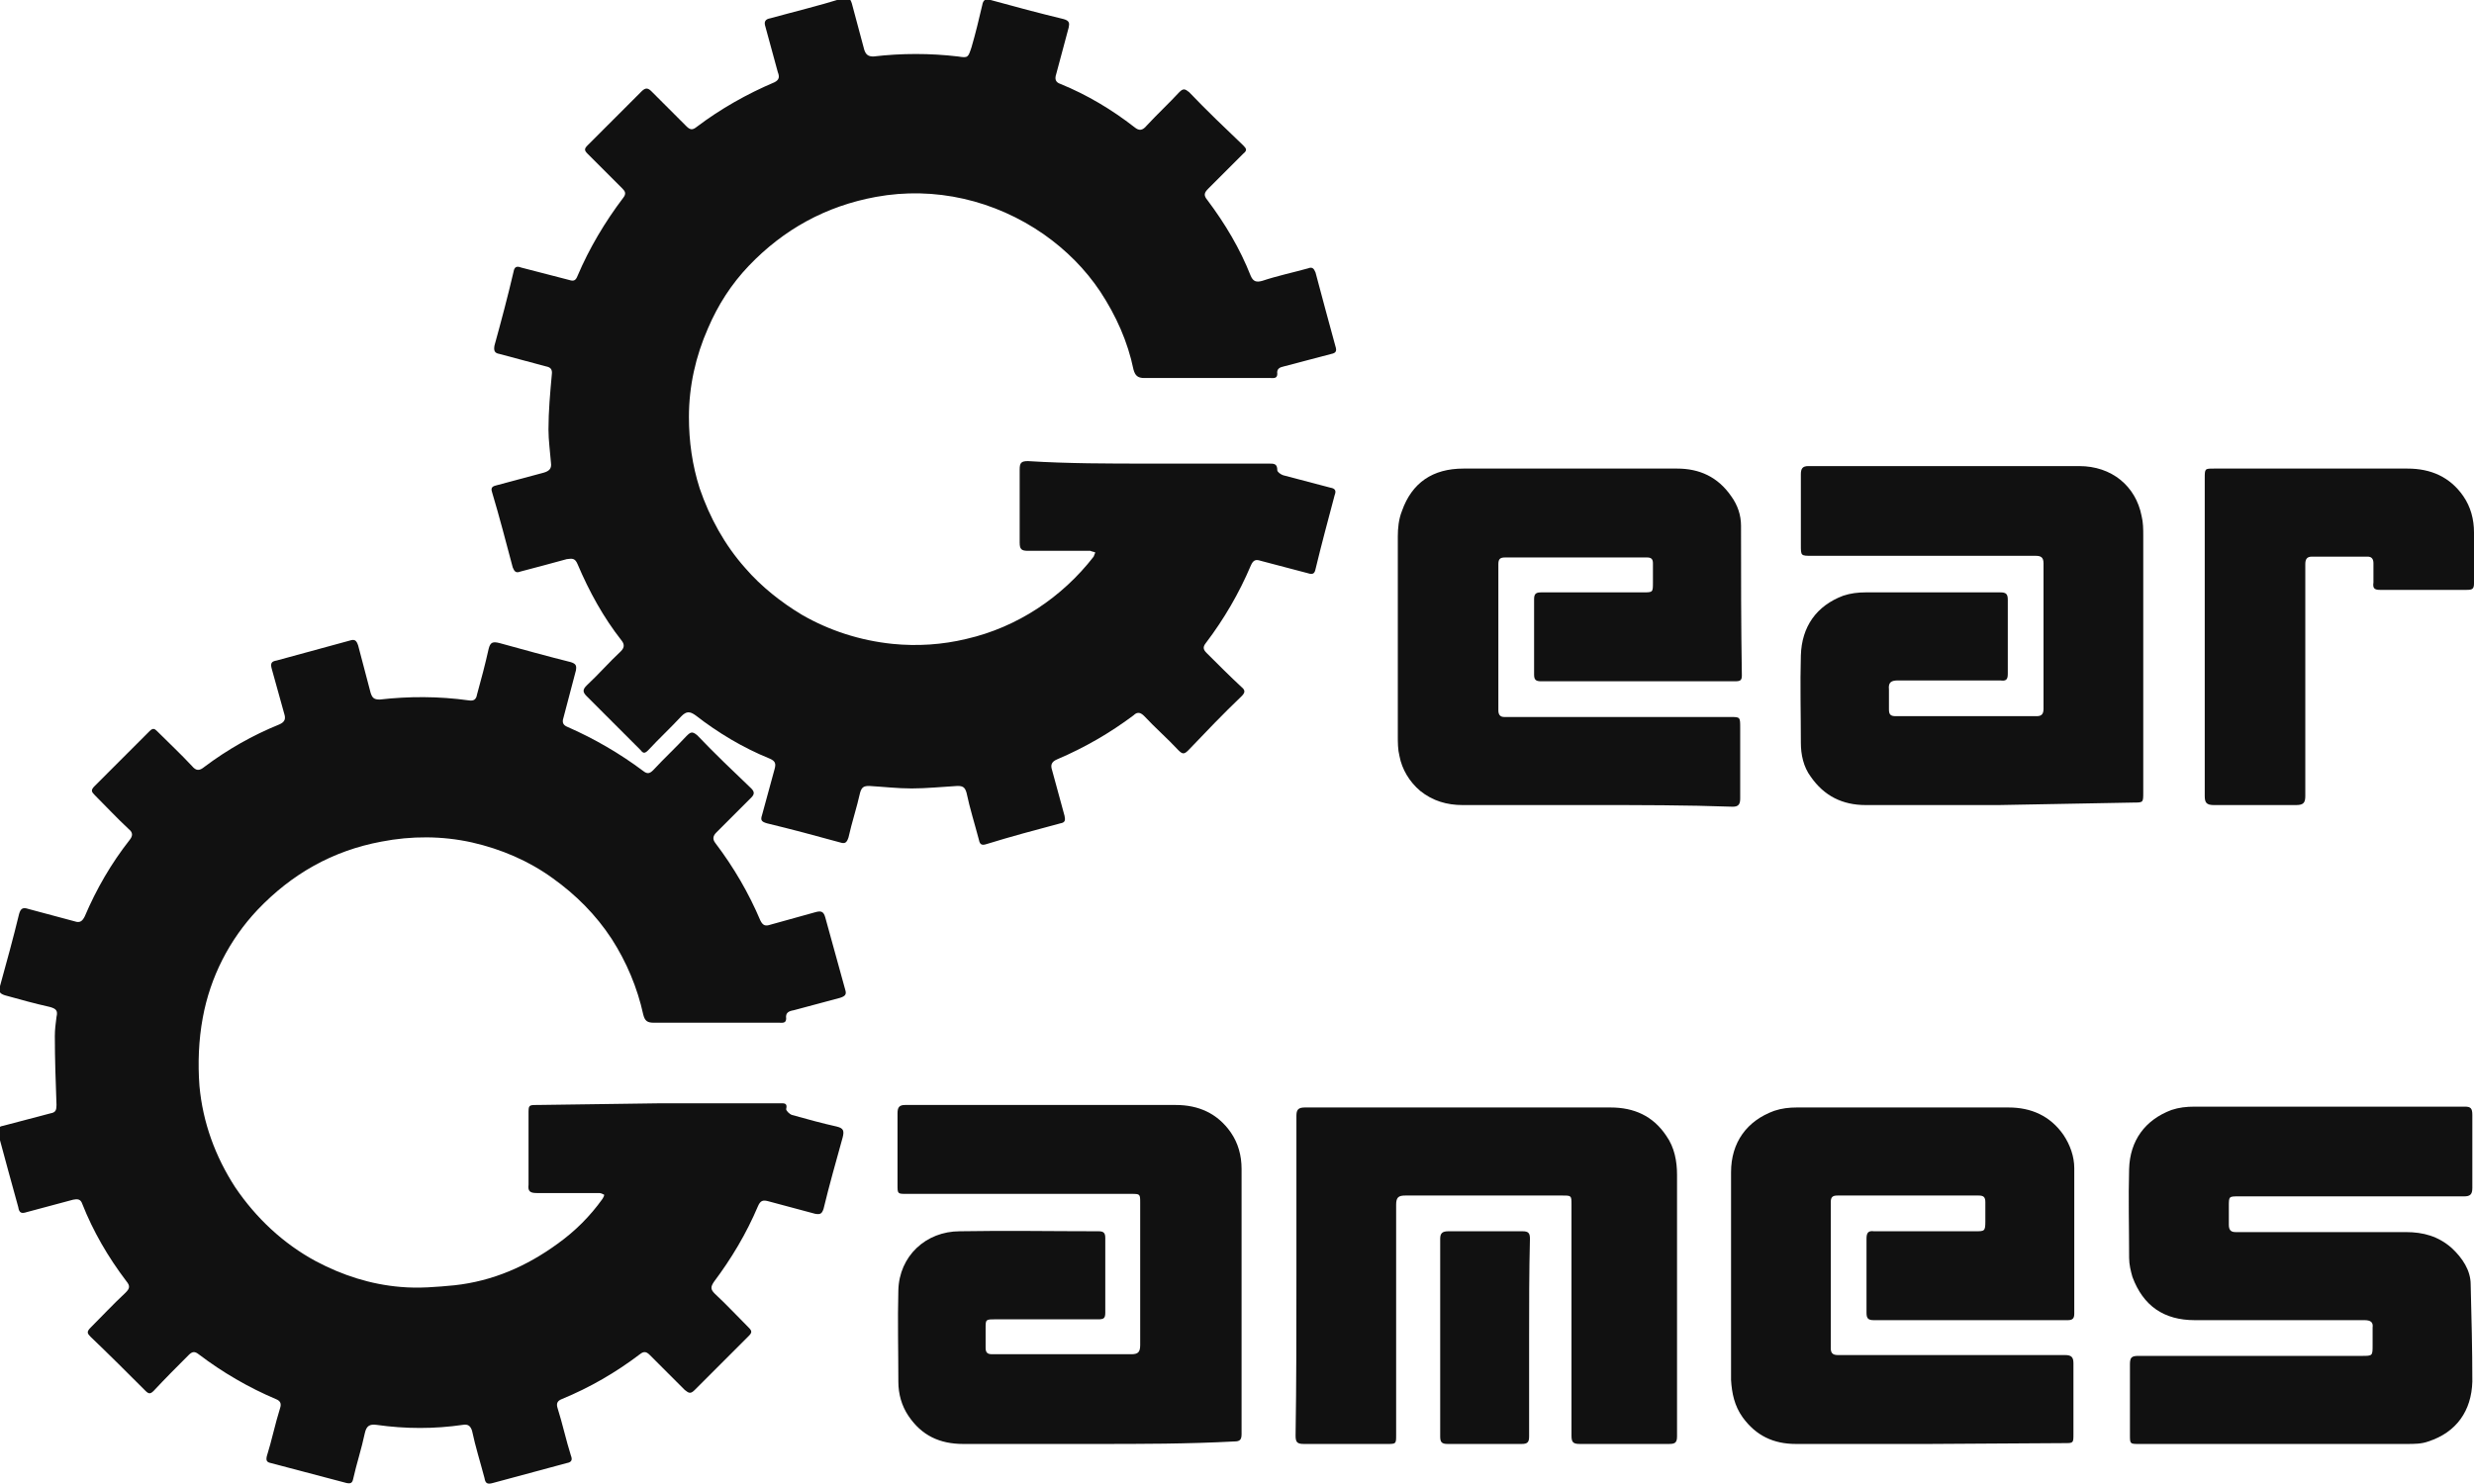
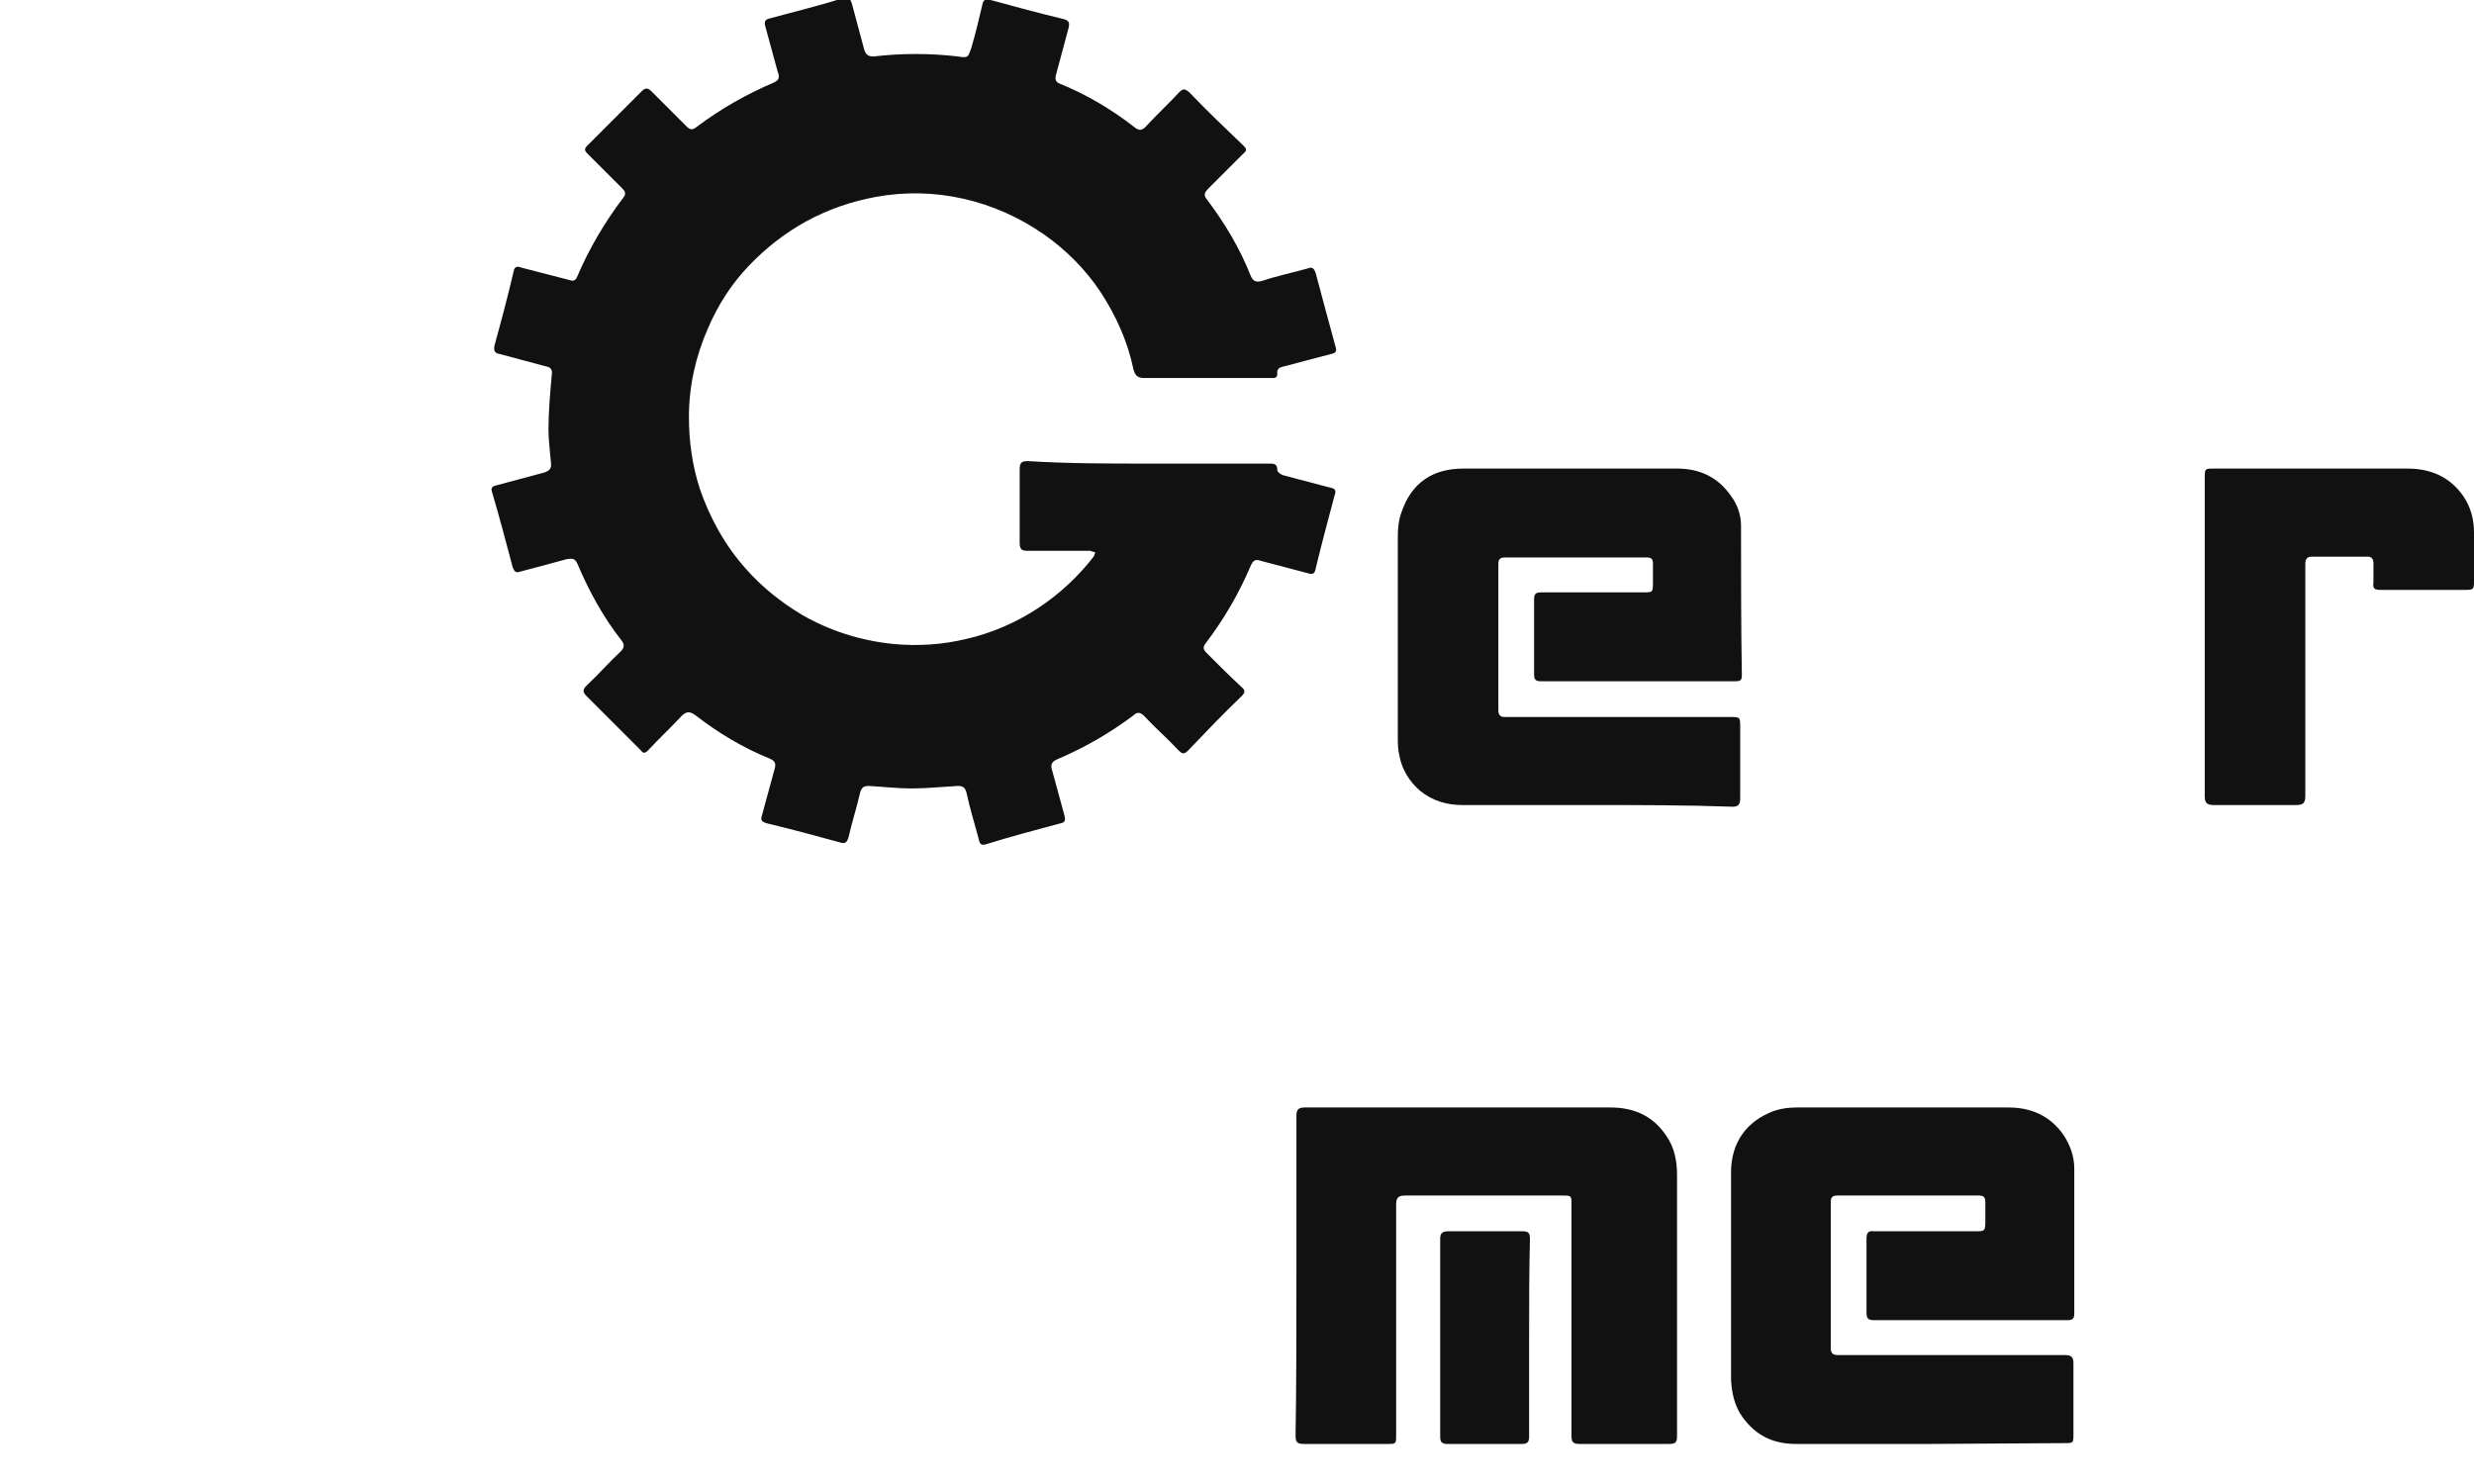
<svg xmlns="http://www.w3.org/2000/svg" version="1.1" id="Layer_1" x="0px" y="0px" viewBox="0 0 297.7 178.6" style="enable-background:new 0 0 297.7 178.6;" xml:space="preserve">
  <style type="text/css">
	.st0{fill:#111111;}
</style>
  <g>
    <path class="st0" d="M138.2,55.8c4.8,0,9.7,0,14.5,0c0.6,0,1,0,1,0.8c0,0.2,0.4,0.5,0.7,0.6c1.9,0.5,3.8,1,5.7,1.5   c0.6,0.1,0.7,0.4,0.5,0.9c-0.8,3-1.6,6-2.3,8.9c-0.1,0.5-0.3,0.7-0.9,0.5c-1.9-0.5-3.8-1-5.7-1.5c-0.6-0.2-0.9-0.1-1.2,0.6   c-1.4,3.3-3.2,6.4-5.4,9.3c-0.4,0.5-0.3,0.8,0.1,1.2c1.4,1.4,2.8,2.8,4.2,4.1c0.5,0.4,0.4,0.7,0,1.1c-2.2,2.1-4.3,4.3-6.4,6.5   c-0.5,0.5-0.7,0.5-1.2,0c-1.3-1.4-2.8-2.7-4.1-4.1c-0.4-0.4-0.8-0.6-1.3-0.1c-2.8,2.1-5.9,3.9-9.2,5.3c-0.7,0.3-0.8,0.7-0.6,1.3   c0.5,1.8,1,3.7,1.5,5.5c0.1,0.5,0.1,0.8-0.5,0.9c-3,0.8-6,1.6-8.9,2.5c-0.6,0.2-0.8,0-0.9-0.5c-0.5-1.9-1.1-3.8-1.5-5.7   c-0.2-0.7-0.5-0.8-1.1-0.8c-1.8,0.1-3.7,0.3-5.5,0.3c-1.7,0-3.4-0.2-5.1-0.3c-0.6,0-0.9,0.1-1.1,0.8c-0.4,1.8-1,3.6-1.4,5.4   c-0.2,0.6-0.4,0.8-1,0.6c-2.9-0.8-5.9-1.6-8.8-2.3c-0.7-0.2-0.8-0.4-0.6-1c0.5-1.8,1-3.7,1.5-5.5c0.2-0.7,0.1-1-0.6-1.3   c-3.2-1.3-6.2-3.1-8.9-5.2c-0.7-0.5-1.1-0.5-1.7,0.1c-1.3,1.4-2.7,2.7-4,4.1c-0.4,0.4-0.6,0.4-0.9,0c-2.2-2.2-4.3-4.3-6.5-6.5   c-0.5-0.5-0.5-0.8,0-1.3c1.4-1.3,2.7-2.8,4.1-4.1c0.4-0.4,0.5-0.8,0.1-1.3c-2.2-2.8-3.9-5.9-5.3-9.2c-0.3-0.7-0.6-0.7-1.3-0.6   c-1.8,0.5-3.7,1-5.6,1.5c-0.5,0.2-0.7,0-0.9-0.5c-0.8-3-1.6-6.1-2.5-9.1c-0.2-0.6,0.2-0.7,0.6-0.8c1.9-0.5,3.7-1,5.6-1.5   c0.7-0.2,1-0.5,0.9-1.2c-0.1-1.3-0.3-2.7-0.3-4c0-2.2,0.2-4.4,0.4-6.6c0.1-0.7-0.2-0.9-0.7-1c-1.9-0.5-3.7-1-5.6-1.5   c-0.6-0.1-0.7-0.4-0.6-1c0.8-2.9,1.6-5.9,2.3-8.9c0.1-0.6,0.4-0.7,0.9-0.5c1.9,0.5,3.9,1,5.8,1.5c0.6,0.2,0.8,0,1-0.5   c1.4-3.3,3.3-6.5,5.5-9.4c0.4-0.5,0.2-0.8-0.1-1.1c-1.4-1.4-2.8-2.8-4.2-4.2c-0.4-0.4-0.4-0.6,0-1c2.2-2.2,4.3-4.3,6.5-6.5   c0.5-0.5,0.8-0.4,1.2,0c1.4,1.4,2.8,2.8,4.2,4.2c0.4,0.4,0.7,0.5,1.2,0.1c2.9-2.2,6.1-4,9.4-5.4c0.6-0.3,0.6-0.7,0.4-1.2   c-0.5-1.8-1-3.7-1.5-5.5c-0.2-0.6,0-0.9,0.6-1c2.9-0.8,5.8-1.5,8.7-2.4c0.7-0.2,0.9,0,1.1,0.6c0.5,1.9,1,3.7,1.5,5.6   c0.2,0.6,0.5,0.8,1.1,0.8c3.4-0.4,6.8-0.4,10.2,0c1.2,0.2,1.2,0.1,1.6-1.1c0.5-1.7,0.9-3.4,1.3-5.1c0.1-0.6,0.4-0.8,1-0.6   c2.9,0.8,5.9,1.6,8.8,2.3c0.7,0.2,0.7,0.5,0.6,1c-0.5,1.9-1,3.7-1.5,5.6c-0.2,0.6-0.1,1,0.5,1.2c3.2,1.3,6.2,3.1,8.9,5.2   c0.6,0.5,1,0.4,1.5-0.2c1.3-1.4,2.7-2.7,3.9-4c0.5-0.5,0.7-0.4,1.2,0c2.1,2.2,4.3,4.3,6.5,6.4c0.4,0.4,0.5,0.6,0,1   c-1.4,1.4-2.8,2.8-4.2,4.2c-0.5,0.5-0.6,0.8-0.1,1.4c2.1,2.8,3.9,5.8,5.2,9.1c0.3,0.7,0.7,0.8,1.4,0.6c1.8-0.6,3.7-1,5.5-1.5   c0.5-0.2,0.7,0,0.9,0.5c0.8,3,1.6,6,2.4,8.9c0.2,0.6,0,0.8-0.5,0.9c-1.9,0.5-3.8,1-5.7,1.5c-0.5,0.1-0.9,0.3-0.8,0.9   c0,0.6-0.5,0.5-0.8,0.5c-2.4,0-4.9,0-7.3,0c-2.6,0-5.2,0-7.9,0c-0.8,0-1.1-0.3-1.3-1c-0.7-3.4-2.1-6.5-4-9.4   c-1.8-2.7-4.1-5-6.8-6.9c-5.9-4.1-13.1-5.8-20.2-4.5c-6,1.1-11.1,3.9-15.3,8.3c-2.1,2.2-3.7,4.7-4.9,7.5c-1.5,3.4-2.3,7-2.3,10.7   c0,2.9,0.4,5.8,1.3,8.6c1.2,3.5,3,6.8,5.5,9.6c1.9,2.2,4.3,4.1,6.8,5.6c3.3,1.9,7,3.1,10.9,3.5c3,0.3,6,0.1,8.9-0.6   c6.1-1.4,11.5-5,15.3-9.9c0.1-0.2,0.1-0.3,0.2-0.5c-0.2-0.1-0.4-0.1-0.6-0.2c-2.5,0-5,0-7.5,0c-0.8,0-1-0.2-1-1c0-2.9,0-5.9,0-8.8   c0-0.8,0.2-1,1-1C128.5,55.8,133.4,55.8,138.2,55.8z" />
-     <path class="st0" d="M79.2,132.8h14.6c0.5,0,1-0.1,0.8,0.7c0,0.2,0.4,0.6,0.7,0.7c1.8,0.5,3.6,1,5.4,1.4c0.8,0.2,0.9,0.5,0.7,1.3   c-0.8,2.9-1.6,5.7-2.3,8.6c-0.2,0.6-0.4,0.7-1,0.6c-1.9-0.5-3.7-1-5.6-1.5c-0.7-0.2-1-0.1-1.3,0.6c-1.4,3.3-3.2,6.3-5.3,9.1   c-0.4,0.6-0.4,0.9,0.1,1.4c1.4,1.3,2.7,2.7,4.1,4.1c0.4,0.4,0.4,0.6,0,1c-2.2,2.2-4.3,4.3-6.5,6.5c-0.5,0.5-0.7,0.4-1.2,0   c-1.4-1.4-2.8-2.8-4.2-4.2c-0.4-0.4-0.7-0.5-1.2-0.1c-2.9,2.2-6,4-9.4,5.4c-0.5,0.2-0.7,0.5-0.5,1.1c0.6,1.9,1,3.8,1.6,5.7   c0.2,0.5,0.1,0.8-0.5,0.9c-3,0.8-5.9,1.6-8.9,2.4c-0.7,0.2-0.9,0-1-0.6c-0.5-1.9-1.1-3.8-1.5-5.7c-0.2-0.6-0.5-0.8-1.1-0.7   c-3.4,0.5-6.9,0.5-10.4,0c-0.8-0.1-1.2,0.1-1.4,1c-0.4,1.9-1,3.7-1.4,5.5c-0.1,0.5-0.3,0.6-0.8,0.5c-3-0.8-6.1-1.6-9.1-2.4   c-0.5-0.1-0.6-0.3-0.5-0.8c0.6-1.9,1-3.9,1.6-5.8c0.2-0.6,0-0.9-0.5-1.1c-3.3-1.4-6.4-3.2-9.3-5.4c-0.5-0.4-0.8-0.3-1.2,0.1   c-1.4,1.4-2.8,2.8-4.2,4.3c-0.4,0.4-0.6,0.4-1,0c-2.2-2.2-4.4-4.4-6.6-6.5c-0.4-0.4-0.5-0.6,0-1.1c1.4-1.4,2.7-2.8,4.2-4.2   c0.5-0.5,0.6-0.8,0.1-1.4c-2.2-2.9-4-6-5.3-9.3c-0.2-0.6-0.6-0.6-1.1-0.5c-1.9,0.5-3.7,1-5.6,1.5c-0.6,0.2-0.9,0.1-1-0.6   c-0.8-2.9-1.6-5.8-2.4-8.8c-0.2-0.6,0-0.9,0.6-1c1.9-0.5,3.8-1,5.7-1.5c0.6-0.1,0.7-0.4,0.7-1c-0.1-2.8-0.2-5.6-0.2-8.3   c0-0.8,0.1-1.5,0.2-2.3c0.2-0.8-0.1-1-0.8-1.2c-1.8-0.4-3.6-0.9-5.4-1.4c-0.6-0.2-0.8-0.4-0.6-1.1c0.8-2.9,1.6-5.8,2.3-8.7   c0.2-0.7,0.5-0.8,1.1-0.6c1.9,0.5,3.7,1,5.6,1.5c0.6,0.2,0.9,0,1.2-0.6c1.4-3.3,3.2-6.4,5.4-9.2c0.4-0.5,0.4-0.9-0.1-1.3   c-1.4-1.3-2.7-2.7-4.1-4.1c-0.4-0.4-0.5-0.6,0-1.1c2.2-2.2,4.4-4.4,6.6-6.6c0.4-0.4,0.6-0.3,0.9,0c1.4,1.4,2.8,2.7,4.2,4.2   c0.5,0.6,0.9,0.6,1.5,0.1c2.8-2.1,5.8-3.8,9-5.1c0.7-0.3,0.8-0.7,0.6-1.3c-0.5-1.8-1-3.6-1.5-5.4c-0.2-0.7,0-0.9,0.6-1   c2.9-0.8,5.9-1.6,8.8-2.4c0.6-0.2,0.8,0,1,0.6c0.5,1.9,1,3.8,1.5,5.7c0.2,0.6,0.4,0.8,1.1,0.8c3.5-0.4,7.1-0.4,10.7,0.1   c0.6,0.1,0.9-0.1,1-0.7c0.5-1.8,1-3.7,1.4-5.5c0.2-0.8,0.5-0.9,1.3-0.7c2.9,0.8,5.8,1.6,8.6,2.3c0.6,0.2,0.7,0.4,0.6,1   c-0.5,1.9-1,3.8-1.5,5.7c-0.2,0.6,0,0.9,0.5,1.1c3.2,1.4,6.3,3.2,9.1,5.3c0.5,0.4,0.8,0.3,1.2-0.1c1.3-1.4,2.7-2.7,4-4.1   c0.5-0.5,0.7-0.6,1.3-0.1c2.1,2.2,4.3,4.3,6.5,6.4c0.4,0.4,0.4,0.7,0,1.1c-1.4,1.4-2.8,2.8-4.2,4.2c-0.4,0.4-0.5,0.8-0.1,1.3   c2.2,2.9,4,6,5.4,9.3c0.3,0.6,0.6,0.7,1.2,0.5c1.8-0.5,3.6-1,5.4-1.5c0.7-0.2,1-0.1,1.2,0.6c0.8,2.9,1.6,5.8,2.4,8.7   c0.2,0.6,0,0.8-0.6,1c-1.9,0.5-3.7,1-5.6,1.5c-0.6,0.1-1,0.3-0.9,1c0,0.6-0.5,0.5-0.8,0.5c-2.4,0-4.8,0-7.1,0c-2.7,0-5.3,0-8,0   c-0.8,0-1.1-0.2-1.3-1c-0.7-3.2-2-6.3-3.8-9.1c-1.9-2.9-4.3-5.3-7.1-7.3c-2.9-2.1-6.2-3.5-9.7-4.3c-3.6-0.8-7.3-0.8-10.9-0.1   c-5.9,1.1-10.8,3.9-14.9,8.2c-3.4,3.6-5.7,8.1-6.6,13c-0.5,2.7-0.6,5.5-0.4,8.2c0.4,4.4,1.9,8.5,4.3,12.2c2.5,3.7,5.8,6.8,9.7,8.9   c3.2,1.7,6.6,2.8,10.2,3.1c2.2,0.2,4.4,0,6.5-0.2c4.6-0.5,8.7-2.3,12.4-5c2.1-1.5,3.9-3.3,5.4-5.4c0.1-0.2,0.2-0.3,0.2-0.5   c-0.2-0.1-0.4-0.2-0.6-0.2c-2.5,0-5,0-7.5,0c-0.8,0-1.1-0.2-1-1c0-2.8,0-5.7,0-8.5c0-1.1,0-1.1,1.1-1.1L79.2,132.8z" />
-     <path class="st0" d="M131.8,173.8c-5.3,0-10.6,0-15.9,0c-2.8,0-5-1-6.6-3.4c-0.8-1.2-1.2-2.6-1.2-4.1c0-3.7-0.1-7.3,0-11   c0.1-4.1,3.3-7.1,7.4-7.1c5.6-0.1,11.1,0,16.7,0c0.6,0,0.8,0.2,0.8,0.8c0,3,0,6,0,9c0,0.7-0.2,0.8-0.9,0.8c-4.1,0-8.2,0-12.3,0   c-1.2,0-1.2,0-1.2,1.1c0,0.8,0,1.5,0,2.3c0,0.6,0.2,0.8,0.8,0.8c1.5,0,2.9,0,4.4,0c4.1,0,8.2,0,12.3,0c0.8,0,1.1-0.2,1.1-1.1   c0-5.7,0-11.4,0-17.1c0-1.1,0-1.1-1.1-1.1h-27c-1.1,0-1.1,0-1.1-1.1c0-2.9,0-5.7,0-8.6c0-0.7,0.2-1,0.9-1c10.9,0,21.7,0,32.6,0   c2.7,0,5,1,6.6,3.3c0.9,1.3,1.3,2.8,1.3,4.4c0,10.6,0,21.3,0,31.9c0,0.7-0.2,0.9-0.9,0.9C142.9,173.8,137.4,173.8,131.8,173.8z" />
-     <path class="st0" d="M240.5,96.9c-5.3,0-10.7,0-16,0c-2.8,0-5-1.1-6.6-3.4c-0.9-1.2-1.2-2.7-1.2-4.1c0-3.5-0.1-7,0-10.5   c0.1-3.5,1.9-6,5.1-7.2c0.9-0.3,1.8-0.4,2.7-0.4c5.4,0,10.8,0,16.2,0c0.7,0,0.9,0.2,0.9,0.9c0,3,0,6,0,8.9c0,0.7-0.2,0.9-0.9,0.8   c-4.1,0-8.2,0-12.3,0c-0.8,0-1.2,0.2-1.1,1.1c0,0.8,0,1.6,0,2.4c0,0.6,0.2,0.8,0.8,0.8c5.7,0,11.3,0,17,0c0.6,0,0.8-0.3,0.8-0.9   c0-5.8,0-11.7,0-17.5c0-0.8-0.4-0.9-1-0.9c-9,0-17.9,0-26.9,0c-1.3,0-1.3,0-1.3-1.3c0-2.8,0-5.6,0-8.5c0-0.7,0.2-1,0.9-1   c10.9,0,21.8,0,32.6,0c3.9,0,6.8,2.4,7.5,6c0.2,0.8,0.2,1.6,0.2,2.4c0,10.3,0,20.6,0,30.9c0,1.2,0,1.2-1.2,1.2L240.5,96.9z" />
    <path class="st0" d="M232.1,173.8h-16c-2.7,0-4.8-1-6.4-3.2c-1-1.4-1.3-2.9-1.4-4.5c0-8.3,0-16.7,0-25c0-3.6,1.9-6.2,5.2-7.4   c0.9-0.3,1.8-0.4,2.7-0.4c8.5,0,17,0,25.5,0c2.7,0,5,1,6.6,3.3c0.8,1.2,1.3,2.6,1.3,4c0,5.8,0,11.7,0,17.5c0,0.6-0.2,0.8-0.8,0.8   c-7.8,0-15.5,0-23.3,0c-0.7,0-0.9-0.2-0.9-0.9c0-3,0-5.9,0-8.9c0-0.7,0.2-1,0.9-0.9c4.1,0,8.1,0,12.2,0c1.1,0,1.2,0,1.2-1.2   c0-0.8,0-1.5,0-2.3c0-0.6-0.2-0.8-0.8-0.8c-5.7,0-11.3,0-17,0c-0.6,0-0.8,0.2-0.8,0.8c0,5.9,0,11.8,0,17.6c0,0.7,0.4,0.8,0.9,0.8   c4.5,0,9,0,13.5,0c4.6,0,9.2,0,13.8,0c0.8,0,1,0.3,1,1c0,2.8,0,5.7,0,8.5c0,1.1,0,1.1-1.1,1.1L232.1,173.8z" />
    <path class="st0" d="M191.8,96.9c-5.3,0-10.5,0-15.8,0c-1.9,0-3.6-0.5-5.1-1.7c-1.3-1.1-2.2-2.6-2.5-4.2c-0.2-0.8-0.2-1.6-0.2-2.5   c0-8,0-15.9,0-23.9c0-1,0.1-2.1,0.5-3.1c1.2-3.4,3.7-5.1,7.4-5.1c5,0,9.9,0,14.9,0c3.6,0,7.2,0,10.8,0c2.7,0,4.9,1,6.5,3.3   c0.8,1.1,1.2,2.3,1.2,3.6c0,6,0,12,0.1,18c0,0.6-0.2,0.7-0.8,0.7c-7.8,0-15.6,0-23.4,0c-0.6,0-0.8-0.2-0.8-0.8c0-3,0-6.1,0-9.1   c0-0.7,0.3-0.8,0.9-0.8c4.1,0,8.1,0,12.2,0c1.2,0,1.2,0,1.2-1.2c0-0.8,0-1.5,0-2.3c0-0.5-0.2-0.7-0.7-0.7c-5.7,0-11.4,0-17.1,0   c-0.6,0-0.8,0.2-0.8,0.8c0,5.9,0,11.8,0,17.6c0,0.5,0.2,0.8,0.7,0.8c0.3,0,0.6,0,0.8,0h26.4c1.2,0,1.2,0,1.2,1.3c0,2.8,0,5.6,0,8.5   c0,0.7-0.2,1-0.9,1C202.9,96.9,197.3,96.9,191.8,96.9z" />
-     <path class="st0" d="M273.8,173.8h-16.4c-1.1,0-1.1,0-1.1-1.1c0-2.8,0-5.7,0-8.5c0-0.8,0.2-1,1-1c9,0,17.9,0,26.9,0   c1.3,0,1.3,0,1.3-1.3c0-0.7,0-1.4,0-2.1c0.1-0.7-0.3-0.9-1-0.9c-2.3,0-4.5,0-6.8,0c-4.5,0-9.1,0-13.6,0c-3.7,0-6.2-1.7-7.5-5.2   c-0.2-0.7-0.4-1.5-0.4-2.3c0-3.6-0.1-7.1,0-10.7c0.1-3.4,1.9-5.9,5.1-7.1c0.9-0.3,1.8-0.4,2.8-0.4c10.8,0,21.6,0,32.5,0   c0.7,0,0.9,0.2,0.9,1c0,2.9,0,5.9,0,8.8c0,0.8-0.3,1-1,1c-9,0-18.1,0-27.1,0c-1.2,0-1.2,0-1.2,1.2c0,0.7,0,1.5,0,2.2   c0,0.6,0.2,0.9,0.8,0.9c0.7,0,1.4,0,2.2,0c6.1,0,12.2,0,18.3,0c2.1,0,3.9,0.5,5.5,1.9c1.3,1.2,2.3,2.7,2.3,4.4   c0.1,3.9,0.2,7.8,0.2,11.7c-0.1,3.5-1.9,6.1-5.3,7.2c-0.8,0.3-1.7,0.3-2.6,0.3C284.4,173.8,279.1,173.8,273.8,173.8z" />
    <path class="st0" d="M156,153.5c0-6.4,0-12.8,0-19.2c0-0.7,0.2-1,1-1c12.3,0,24.5,0,36.8,0c2.8,0,5.1,1,6.7,3.4   c1,1.4,1.3,3.1,1.3,4.7c0,10.5,0,21,0,31.5c0,0.8-0.3,0.9-1,0.9c-3.6,0-7.1,0-10.7,0c-0.8,0-1-0.2-1-1c0-9.2,0-18.5,0-27.8   c0-1.1,0-1.1-1.1-1.1c-6.3,0-12.6,0-18.9,0c-0.8,0-1.1,0.2-1.1,1.1c0,9.2,0,18.4,0,27.7c0,1.1,0,1.1-1.1,1.1c-3.3,0-6.7,0-10,0   c-0.8,0-1-0.2-1-1C156,166.4,156,160,156,153.5z" />
    <path class="st0" d="M265.3,76.7c0-6.3,0-12.7,0-19.1c0-1.2,0-1.2,1.1-1.2c7.8,0,15.5,0,23.3,0c2.8,0,5.1,1,6.7,3.3   c0.9,1.3,1.3,2.8,1.3,4.4c0,2,0,4.1,0,6.1c0,0.7-0.2,0.8-0.9,0.8c-3.5,0-7,0-10.4,0c-0.7,0-0.9-0.2-0.8-0.9c0-0.8,0-1.5,0-2.3   c0-0.5-0.2-0.8-0.7-0.8c-2.2,0-4.5,0-6.7,0c-0.6,0-0.8,0.3-0.8,0.9c0,1.7,0,3.5,0,5.2c0,7.6,0,15.1,0,22.7c0,0.8-0.2,1.1-1.1,1.1   c-3.3,0-6.6,0-9.9,0c-0.9,0-1.1-0.3-1.1-1.1C265.3,89.5,265.3,83.1,265.3,76.7z" />
    <path class="st0" d="M184,161.1c0,3.9,0,7.9,0,11.8c0,0.7-0.2,0.9-0.9,0.9c-3,0-5.9,0-8.9,0c-0.7,0-0.9-0.2-0.9-0.9   c0-7.9,0-15.8,0-23.8c0-0.7,0.3-0.9,1-0.9c3,0,5.9,0,8.9,0c0.7,0,0.9,0.2,0.9,0.9C184,153.1,184,157.1,184,161.1z" />
  </g>
</svg>